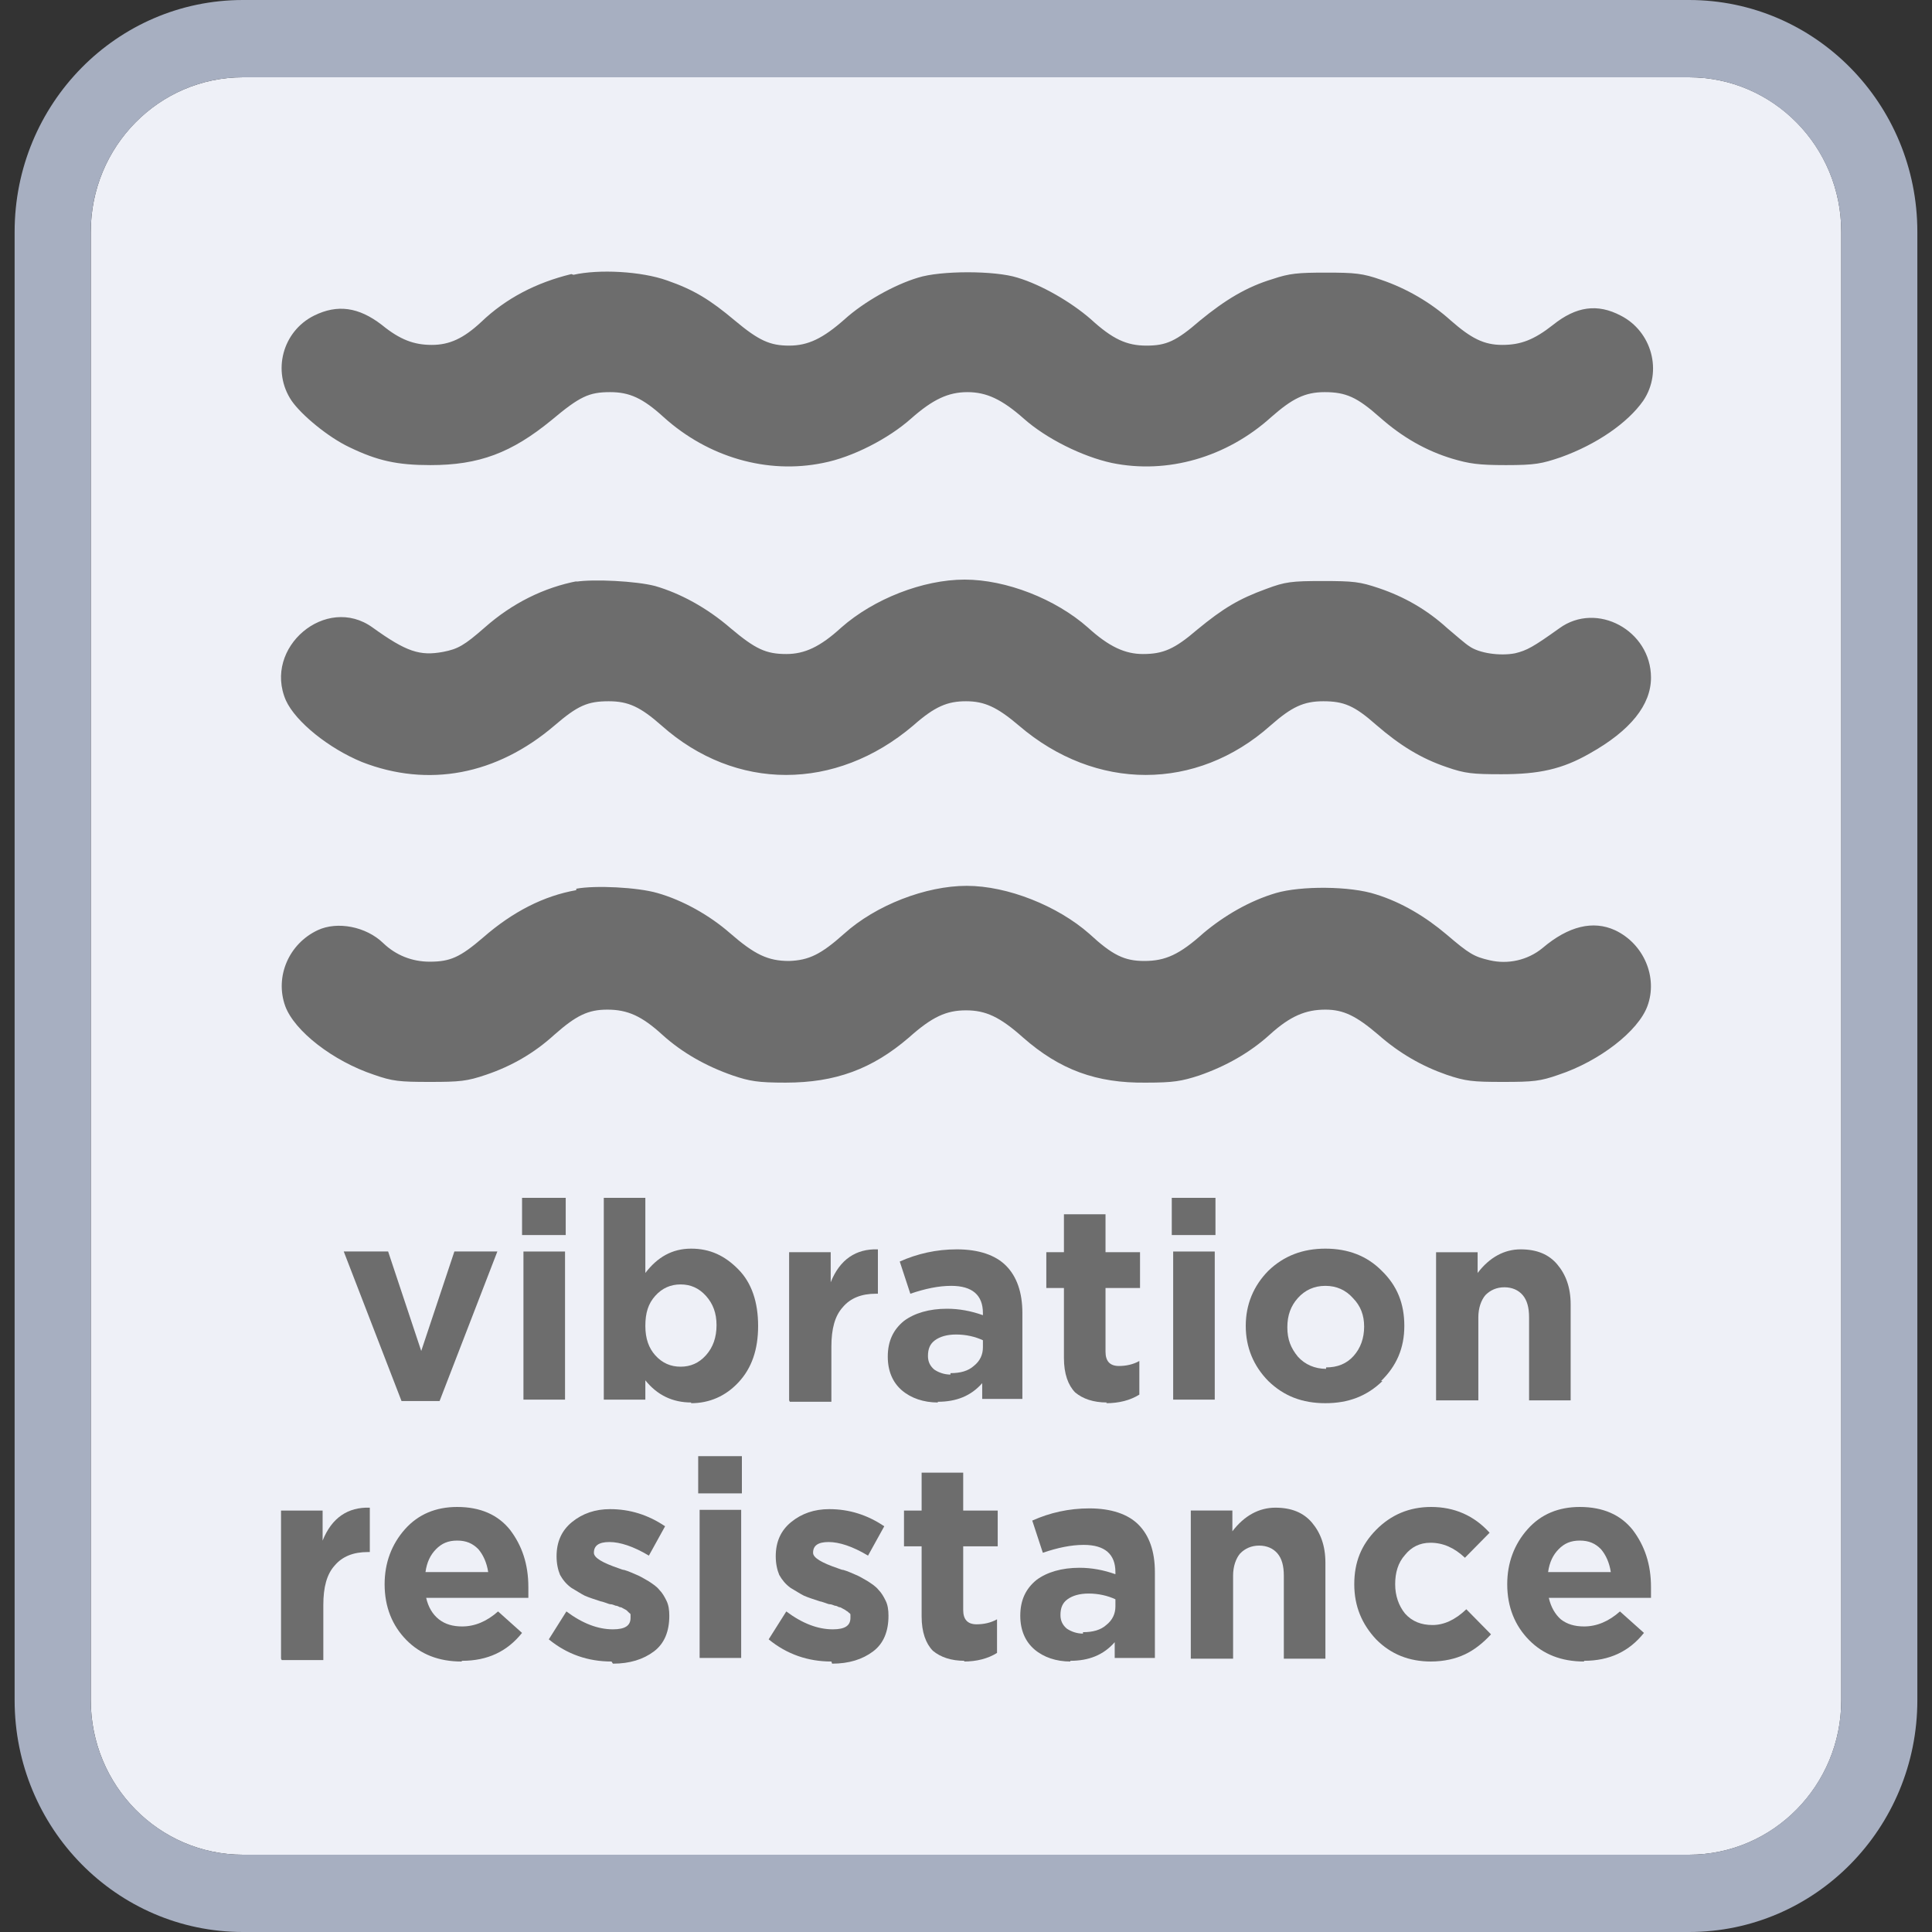
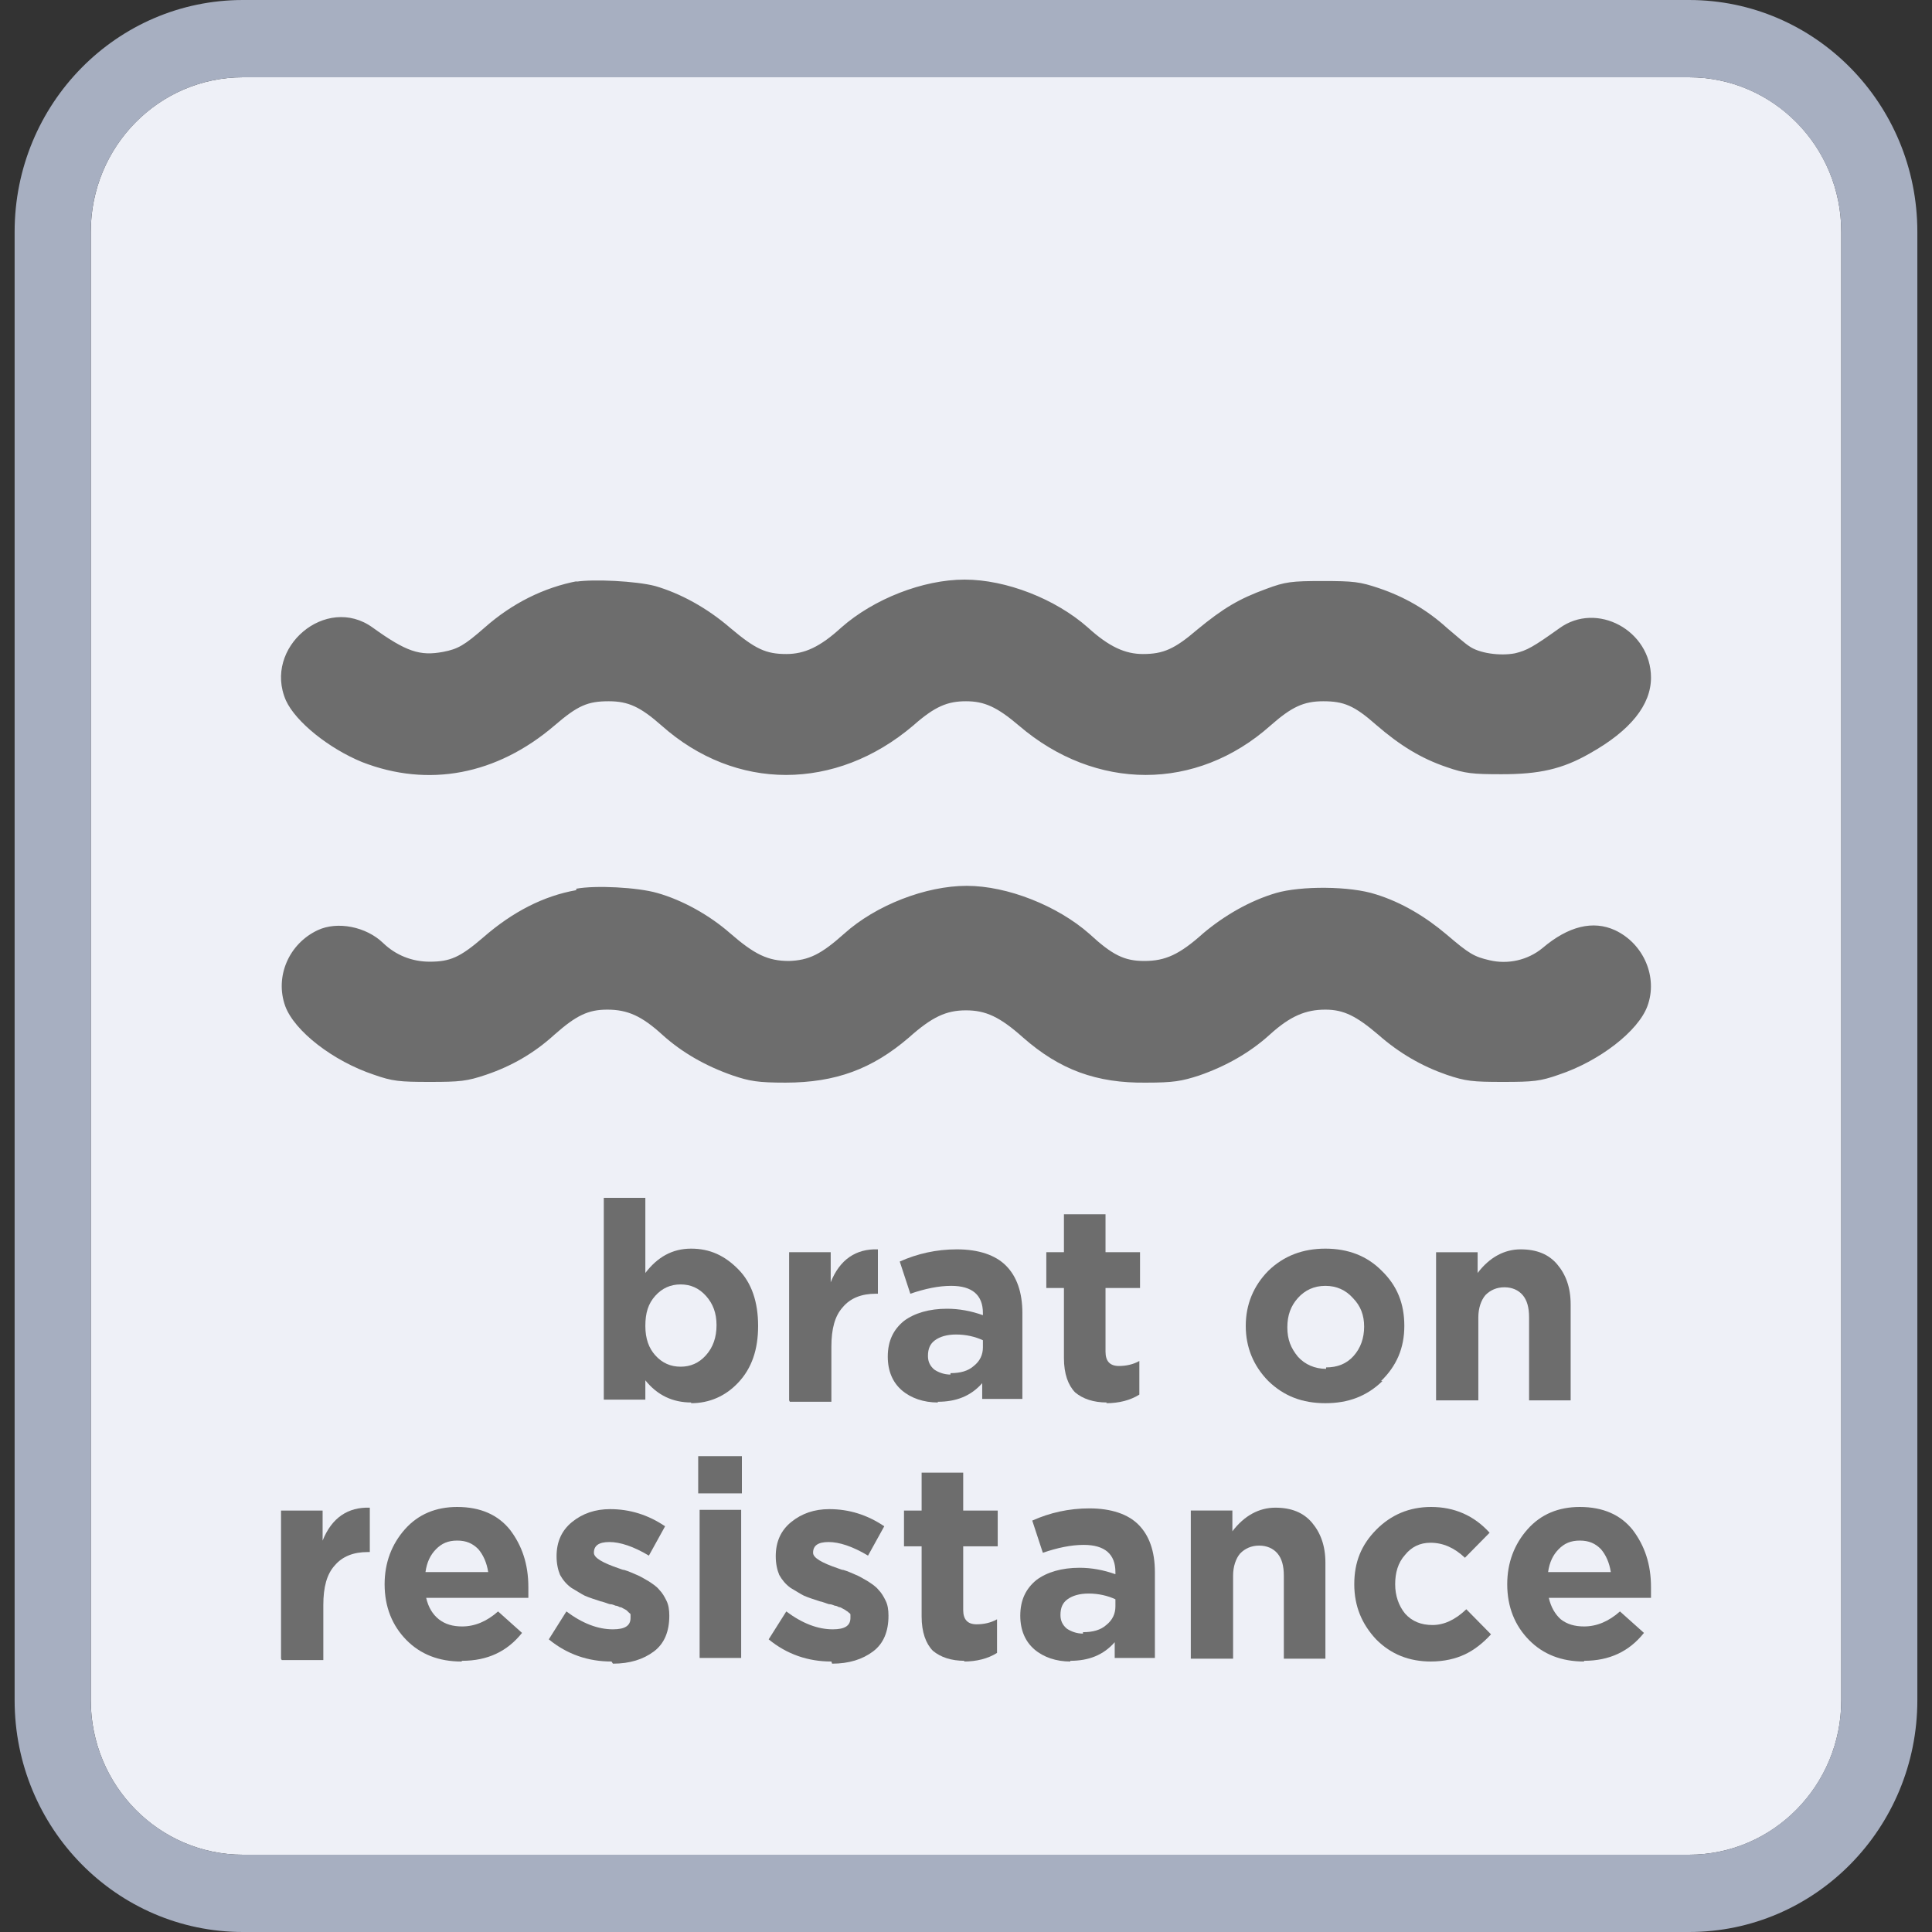
<svg xmlns="http://www.w3.org/2000/svg" width="65" height="65" viewBox="0 0 65 65" fill="none">
  <rect x="0" y="0" width="65" height="65" fill="#333333" stroke="none" />
  <g clip-path="url(#clip0_430_1088)">
    <path d="M56.827 2.6H8.175C5.347 2.6 3.054 4.928 3.054 7.8V57.2C3.054 60.072 5.347 62.4 8.175 62.4H56.827C59.655 62.4 61.948 60.072 61.948 57.2V7.8C61.948 4.928 59.655 2.6 56.827 2.6Z" fill="#EEF0F7" />
    <path d="M56.825 0H8.174C3.93 0 0.492 3.491 0.492 7.8V57.2C0.492 61.509 3.93 65 8.174 65H56.825C61.069 65 64.507 61.509 64.507 57.2V7.8C64.507 3.491 61.069 0 56.825 0ZM61.947 57.2C61.947 60.065 59.647 62.4 56.825 62.4H8.174C5.353 62.4 3.053 60.065 3.053 57.2V7.8C3.053 4.935 5.353 2.6 8.174 2.6H56.825C59.647 2.6 61.947 4.935 61.947 7.8V57.2Z" fill="#A7AFC1" />
-     <path fill-rule="evenodd" clip-rule="evenodd" d="M19.223 9.221C18.038 9.509 17.018 10.039 16.188 10.834C15.595 11.387 15.121 11.604 14.528 11.604C13.936 11.604 13.462 11.435 12.845 10.93C12.063 10.328 11.351 10.232 10.569 10.617C9.502 11.146 9.146 12.495 9.81 13.482C10.142 13.963 11.043 14.71 11.755 15.046C12.703 15.504 13.367 15.648 14.481 15.648C16.117 15.648 17.208 15.239 18.559 14.132C19.507 13.337 19.816 13.193 20.527 13.193C21.167 13.193 21.618 13.385 22.329 14.035C23.823 15.384 25.814 15.961 27.687 15.576C28.683 15.384 29.892 14.758 30.651 14.084C31.386 13.434 31.907 13.193 32.548 13.193C33.188 13.193 33.709 13.434 34.444 14.084C35.203 14.758 36.412 15.36 37.408 15.576C39.281 15.961 41.273 15.384 42.766 14.035C43.478 13.409 43.904 13.193 44.568 13.193C45.279 13.193 45.659 13.361 46.417 14.035C47.176 14.71 47.982 15.167 48.86 15.432C49.429 15.6 49.737 15.648 50.661 15.648C51.657 15.648 51.871 15.6 52.511 15.384C53.72 14.95 54.763 14.228 55.285 13.482C55.949 12.495 55.569 11.146 54.526 10.617C53.744 10.208 53.032 10.304 52.25 10.93C51.61 11.435 51.159 11.604 50.543 11.604C49.926 11.604 49.5 11.387 48.812 10.785C48.148 10.184 47.319 9.702 46.465 9.413C45.849 9.197 45.588 9.172 44.616 9.172C43.667 9.172 43.383 9.197 42.814 9.389C41.937 9.654 41.225 10.087 40.372 10.785C39.566 11.484 39.234 11.628 38.57 11.628C37.906 11.628 37.432 11.411 36.697 10.737C36.033 10.159 35.037 9.582 34.231 9.341C33.472 9.1 31.647 9.1 30.888 9.341C30.082 9.582 29.062 10.159 28.422 10.737C27.687 11.387 27.189 11.628 26.549 11.628C25.909 11.628 25.53 11.46 24.724 10.785C23.894 10.087 23.348 9.75 22.447 9.437C21.57 9.124 20.148 9.052 19.294 9.245L19.223 9.221Z" fill="#6D6D6D" />
    <path fill-rule="evenodd" clip-rule="evenodd" d="M19.437 19.548C18.299 19.765 17.232 20.295 16.307 21.113C15.62 21.715 15.406 21.835 14.908 21.932C14.126 22.076 13.675 21.932 12.537 21.113C10.973 19.982 8.839 21.787 9.621 23.569C9.953 24.291 11.068 25.182 12.182 25.639C14.41 26.506 16.71 26.073 18.654 24.411C19.437 23.737 19.769 23.593 20.48 23.593C21.144 23.593 21.547 23.785 22.258 24.411C24.748 26.626 28.114 26.626 30.723 24.411C31.457 23.761 31.884 23.593 32.501 23.593C33.117 23.593 33.544 23.785 34.279 24.411C36.863 26.626 40.254 26.626 42.743 24.411C43.454 23.785 43.857 23.593 44.521 23.593C45.209 23.593 45.564 23.737 46.299 24.387C47.106 25.085 47.817 25.519 48.67 25.808C49.287 26.024 49.548 26.048 50.52 26.048C51.776 26.048 52.559 25.88 53.483 25.35C54.859 24.58 55.546 23.713 55.546 22.798C55.546 21.209 53.721 20.223 52.464 21.137C51.587 21.763 51.373 21.884 50.97 21.98C50.472 22.076 49.761 21.98 49.429 21.739C49.31 21.667 48.979 21.378 48.694 21.137C48.007 20.511 47.248 20.078 46.394 19.789C45.754 19.573 45.541 19.548 44.498 19.548C43.454 19.548 43.241 19.573 42.601 19.813C41.676 20.15 41.155 20.463 40.277 21.185C39.519 21.835 39.139 22.004 38.452 22.004C37.859 22.004 37.314 21.763 36.602 21.113C35.512 20.15 33.852 19.5 32.453 19.5C31.054 19.5 29.395 20.15 28.304 21.113C27.593 21.763 27.071 22.004 26.455 22.004C25.767 22.004 25.412 21.835 24.582 21.137C23.776 20.439 22.875 19.958 22.045 19.717C21.405 19.548 19.958 19.476 19.366 19.573L19.437 19.548Z" fill="#6D6D6D" />
    <path fill-rule="evenodd" clip-rule="evenodd" d="M19.388 29.948C18.298 30.14 17.254 30.67 16.259 31.537C15.476 32.211 15.144 32.355 14.457 32.355C13.864 32.355 13.319 32.139 12.892 31.729C12.323 31.176 11.351 30.983 10.687 31.296C9.715 31.753 9.241 32.861 9.596 33.848C9.905 34.691 11.209 35.702 12.584 36.159C13.2 36.376 13.437 36.4 14.457 36.4C15.476 36.4 15.713 36.376 16.354 36.159C17.207 35.87 17.966 35.437 18.653 34.811C19.388 34.161 19.791 33.968 20.431 33.968C21.119 33.968 21.593 34.185 22.281 34.811C22.945 35.413 23.751 35.87 24.652 36.183C25.221 36.376 25.505 36.424 26.43 36.424C28.113 36.424 29.346 35.966 30.579 34.907C31.361 34.209 31.836 33.992 32.499 33.992C33.163 33.992 33.638 34.209 34.42 34.907C35.653 35.99 36.886 36.448 38.569 36.424C39.47 36.424 39.755 36.376 40.347 36.183C41.248 35.87 42.054 35.413 42.718 34.811C43.406 34.185 43.927 33.968 44.591 33.968C45.208 33.968 45.635 34.185 46.37 34.811C47.081 35.437 47.84 35.87 48.669 36.159C49.309 36.376 49.547 36.4 50.566 36.4C51.586 36.4 51.823 36.376 52.439 36.159C53.814 35.702 55.118 34.691 55.426 33.848C55.782 32.885 55.308 31.753 54.336 31.296C53.601 30.959 52.771 31.152 51.894 31.898C51.396 32.307 50.732 32.452 50.116 32.307C49.594 32.187 49.428 32.09 48.669 31.441C47.958 30.839 47.152 30.357 46.298 30.092C45.421 29.803 43.761 29.803 42.932 30.044C42.031 30.309 41.177 30.815 40.49 31.392C39.684 32.115 39.209 32.331 38.498 32.331C37.834 32.331 37.431 32.139 36.649 31.416C35.582 30.477 33.898 29.803 32.523 29.803C31.148 29.803 29.465 30.453 28.398 31.416C27.615 32.115 27.212 32.307 26.548 32.331C25.837 32.331 25.387 32.115 24.557 31.392C23.869 30.791 22.968 30.285 22.115 30.044C21.451 29.852 20.028 29.779 19.388 29.9V29.948Z" fill="#6D6D6D" />
-     <path d="M13.509 47.137L11.565 42.105H13.058L14.172 45.452L15.287 42.105H16.733L14.789 47.137H13.509Z" fill="#6D6D6D" />
-     <path d="M17.564 41.552V40.3H19.033V41.552H17.564ZM17.611 47.089V42.106H19.01V47.089H17.611Z" fill="#6D6D6D" />
    <path d="M23.253 47.185C22.637 47.185 22.116 46.944 21.712 46.439V47.089H20.314V40.3H21.712V42.828C22.116 42.298 22.613 42.009 23.253 42.009C23.894 42.009 24.392 42.25 24.842 42.708C25.293 43.165 25.506 43.815 25.506 44.609C25.506 45.404 25.293 46.03 24.842 46.511C24.415 46.969 23.87 47.209 23.253 47.209V47.185ZM22.044 45.596C22.281 45.861 22.566 45.981 22.898 45.981C23.23 45.981 23.514 45.861 23.751 45.596C23.988 45.331 24.107 44.995 24.107 44.585C24.107 44.176 23.988 43.863 23.751 43.598C23.514 43.334 23.23 43.213 22.898 43.213C22.566 43.213 22.281 43.334 22.044 43.598C21.807 43.863 21.712 44.176 21.712 44.609C21.712 45.043 21.831 45.356 22.044 45.596Z" fill="#6D6D6D" />
    <path d="M26.549 47.113V42.129H27.948V43.141C28.256 42.37 28.801 42.009 29.536 42.033V43.526H29.465C28.991 43.526 28.611 43.67 28.351 43.983C28.09 44.272 27.971 44.705 27.971 45.307V47.161H26.573L26.549 47.113Z" fill="#6D6D6D" />
    <path d="M31.552 47.185C31.077 47.185 30.651 47.041 30.342 46.776C30.034 46.511 29.868 46.126 29.868 45.644C29.868 45.115 30.058 44.73 30.413 44.441C30.769 44.176 31.267 44.031 31.86 44.031C32.263 44.031 32.666 44.104 33.069 44.248V44.176C33.069 43.574 32.713 43.261 32.002 43.261C31.575 43.261 31.125 43.357 30.627 43.526L30.271 42.443C30.864 42.178 31.504 42.033 32.192 42.033C32.927 42.033 33.496 42.226 33.851 42.587C34.207 42.948 34.397 43.478 34.397 44.176V47.065H33.045V46.535C32.666 46.968 32.168 47.161 31.552 47.161V47.185ZM31.978 46.198C32.31 46.198 32.571 46.126 32.761 45.957C32.974 45.789 33.069 45.572 33.069 45.331V45.091C32.808 44.97 32.5 44.898 32.168 44.898C31.86 44.898 31.623 44.97 31.457 45.091C31.291 45.211 31.22 45.38 31.22 45.62C31.22 45.813 31.291 45.957 31.433 46.078C31.575 46.174 31.765 46.246 31.978 46.246V46.198Z" fill="#6D6D6D" />
    <path d="M37.241 47.185C36.791 47.185 36.435 47.065 36.174 46.848C35.937 46.607 35.795 46.222 35.795 45.692V43.333H35.202V42.129H35.795V40.853H37.194V42.129H38.355V43.333H37.194V45.476C37.194 45.789 37.336 45.957 37.644 45.957C37.881 45.957 38.118 45.909 38.332 45.789V46.92C38.024 47.113 37.644 47.209 37.218 47.209L37.241 47.185Z" fill="#6D6D6D" />
-     <path d="M39.423 41.552V40.3H40.893V41.552H39.423ZM39.47 47.089V42.106H40.869V47.089H39.47Z" fill="#6D6D6D" />
    <path d="M46.512 46.463C45.99 46.968 45.374 47.209 44.591 47.209C43.809 47.209 43.192 46.968 42.671 46.463C42.173 45.957 41.912 45.331 41.912 44.609C41.912 43.887 42.173 43.261 42.671 42.755C43.192 42.25 43.833 42.009 44.591 42.009C45.35 42.009 45.99 42.25 46.488 42.755C47.01 43.261 47.247 43.863 47.247 44.609C47.247 45.355 46.986 45.957 46.464 46.463H46.512ZM44.615 46.005C44.994 46.005 45.303 45.885 45.54 45.62C45.777 45.355 45.895 45.018 45.895 44.633C45.895 44.248 45.777 43.935 45.516 43.67C45.279 43.405 44.971 43.261 44.591 43.261C44.212 43.261 43.904 43.405 43.666 43.67C43.429 43.935 43.311 44.248 43.311 44.657C43.311 45.066 43.429 45.355 43.666 45.644C43.904 45.909 44.236 46.053 44.615 46.053V46.005Z" fill="#6D6D6D" />
    <path d="M48.315 47.113V42.13H49.713V42.828C50.116 42.298 50.614 42.033 51.16 42.033C51.705 42.033 52.108 42.202 52.392 42.539C52.677 42.876 52.843 43.309 52.843 43.887V47.113H51.444V44.32C51.444 43.983 51.373 43.742 51.231 43.574C51.088 43.405 50.875 43.309 50.614 43.309C50.353 43.309 50.14 43.405 49.974 43.574C49.832 43.742 49.737 44.007 49.737 44.32V47.113H48.338H48.315Z" fill="#6D6D6D" />
    <path d="M9.455 55.804V50.821H10.854V51.832C11.162 51.061 11.707 50.7 12.442 50.724V52.217H12.371C11.897 52.217 11.518 52.361 11.257 52.674C10.996 52.963 10.878 53.397 10.878 53.998V55.852H9.479L9.455 55.804Z" fill="#6D6D6D" />
    <path d="M15.524 55.9C14.765 55.9 14.149 55.659 13.674 55.178C13.2 54.696 12.94 54.07 12.94 53.3C12.94 52.578 13.177 51.952 13.627 51.446C14.078 50.941 14.67 50.7 15.382 50.7C16.164 50.7 16.757 50.965 17.16 51.47C17.563 52 17.776 52.626 17.776 53.396C17.776 53.468 17.776 53.589 17.776 53.757H14.338C14.409 54.07 14.552 54.311 14.765 54.48C14.979 54.648 15.239 54.72 15.547 54.72C15.974 54.72 16.377 54.552 16.757 54.215L17.563 54.937C17.065 55.563 16.401 55.876 15.547 55.876L15.524 55.9ZM14.315 52.891H16.425C16.377 52.578 16.259 52.313 16.093 52.12C15.903 51.928 15.69 51.831 15.382 51.831C15.073 51.831 14.86 51.928 14.67 52.12C14.48 52.313 14.362 52.554 14.315 52.891Z" fill="#6D6D6D" />
    <path d="M20.574 55.9C19.791 55.9 19.08 55.66 18.464 55.154L19.056 54.215C19.602 54.624 20.123 54.817 20.621 54.817C21.024 54.817 21.214 54.697 21.214 54.432C21.214 54.408 21.214 54.359 21.214 54.335C21.214 54.311 21.214 54.287 21.167 54.263C21.143 54.239 21.119 54.215 21.096 54.191C21.072 54.167 21.024 54.143 20.977 54.119C20.93 54.095 20.906 54.071 20.858 54.071C20.835 54.071 20.787 54.023 20.716 54.023C20.645 53.998 20.598 53.974 20.55 53.974C20.503 53.974 20.455 53.95 20.384 53.926C20.313 53.902 20.242 53.878 20.218 53.878C20.005 53.806 19.839 53.758 19.673 53.685C19.531 53.613 19.389 53.517 19.223 53.421C19.056 53.3 18.938 53.156 18.843 52.987C18.772 52.819 18.725 52.602 18.725 52.361C18.725 51.88 18.891 51.495 19.246 51.206C19.602 50.917 20.029 50.773 20.526 50.773C21.19 50.773 21.807 50.965 22.376 51.35L21.831 52.337C21.309 52.024 20.858 51.88 20.503 51.88C20.147 51.88 19.981 52 19.981 52.241C19.981 52.41 20.266 52.578 20.835 52.771C20.906 52.795 20.953 52.819 21.001 52.819C21.167 52.867 21.309 52.939 21.428 52.987C21.546 53.035 21.665 53.108 21.831 53.204C21.973 53.3 22.091 53.373 22.186 53.493C22.281 53.589 22.352 53.709 22.423 53.854C22.494 53.998 22.518 54.167 22.518 54.359C22.518 54.889 22.352 55.298 21.997 55.563C21.641 55.828 21.19 55.972 20.621 55.972L20.574 55.9Z" fill="#6D6D6D" />
    <path d="M23.49 50.243V48.991H24.96V50.243H23.49ZM23.538 55.78V50.797H24.936V55.78H23.538Z" fill="#6D6D6D" />
    <path d="M27.971 55.9C27.189 55.9 26.478 55.66 25.861 55.154L26.454 54.215C26.999 54.624 27.521 54.817 28.019 54.817C28.422 54.817 28.612 54.697 28.612 54.432C28.612 54.408 28.612 54.359 28.612 54.335C28.612 54.311 28.612 54.287 28.564 54.263C28.541 54.239 28.517 54.215 28.469 54.191C28.446 54.167 28.398 54.143 28.351 54.119C28.303 54.095 28.28 54.071 28.232 54.071C28.209 54.071 28.161 54.023 28.09 54.023C28.019 53.998 27.971 53.974 27.924 53.974C27.877 53.974 27.829 53.95 27.758 53.926C27.687 53.902 27.616 53.878 27.592 53.878C27.379 53.806 27.213 53.758 27.047 53.685C26.905 53.613 26.762 53.517 26.596 53.421C26.43 53.3 26.312 53.156 26.217 52.987C26.146 52.819 26.099 52.602 26.099 52.361C26.099 51.88 26.264 51.495 26.62 51.206C26.976 50.917 27.402 50.773 27.9 50.773C28.564 50.773 29.181 50.965 29.75 51.35L29.204 52.337C28.683 52.024 28.232 51.88 27.877 51.88C27.521 51.88 27.355 52 27.355 52.241C27.355 52.41 27.64 52.578 28.209 52.771C28.28 52.795 28.327 52.819 28.375 52.819C28.541 52.867 28.683 52.939 28.801 52.987C28.92 53.035 29.038 53.108 29.204 53.204C29.347 53.3 29.465 53.373 29.56 53.493C29.655 53.589 29.726 53.709 29.797 53.854C29.868 53.998 29.892 54.167 29.892 54.359C29.892 54.889 29.726 55.298 29.37 55.563C29.015 55.828 28.564 55.972 27.995 55.972L27.971 55.9Z" fill="#6D6D6D" />
    <path d="M32.453 55.876C32.003 55.876 31.647 55.756 31.386 55.539C31.149 55.298 31.007 54.913 31.007 54.384V52.024H30.414V50.821H31.007V49.545H32.406V50.821H33.567V52.024H32.406V54.167C32.406 54.48 32.548 54.648 32.856 54.648C33.093 54.648 33.33 54.6 33.544 54.48V55.611C33.236 55.804 32.856 55.9 32.429 55.9L32.453 55.876Z" fill="#6D6D6D" />
    <path d="M36.01 55.9C35.535 55.9 35.108 55.756 34.8 55.491C34.492 55.226 34.326 54.841 34.326 54.359C34.326 53.83 34.516 53.445 34.871 53.156C35.227 52.891 35.725 52.746 36.318 52.746C36.721 52.746 37.124 52.819 37.527 52.963V52.891C37.527 52.289 37.171 51.976 36.46 51.976C36.033 51.976 35.583 52.072 35.085 52.241L34.729 51.158C35.322 50.893 35.962 50.748 36.65 50.748C37.385 50.748 37.954 50.941 38.309 51.302C38.665 51.663 38.855 52.193 38.855 52.891V55.78H37.503V55.25C37.124 55.684 36.626 55.876 36.01 55.876V55.9ZM36.436 54.913C36.768 54.913 37.029 54.841 37.219 54.672C37.432 54.504 37.527 54.287 37.527 54.046V53.806C37.266 53.685 36.958 53.613 36.626 53.613C36.318 53.613 36.081 53.685 35.915 53.806C35.749 53.926 35.678 54.095 35.678 54.335C35.678 54.528 35.749 54.672 35.891 54.793C36.033 54.889 36.223 54.961 36.436 54.961V54.913Z" fill="#6D6D6D" />
    <path d="M40.063 55.804V50.82H41.462V51.519C41.865 50.989 42.363 50.724 42.909 50.724C43.454 50.724 43.857 50.893 44.142 51.23C44.426 51.567 44.592 52 44.592 52.578V55.804H43.193V53.011C43.193 52.674 43.122 52.433 42.98 52.265C42.837 52.096 42.624 52 42.363 52C42.102 52 41.889 52.096 41.723 52.265C41.581 52.433 41.486 52.698 41.486 53.011V55.804H40.087H40.063Z" fill="#6D6D6D" />
    <path d="M48.148 55.9C47.413 55.9 46.796 55.659 46.298 55.154C45.824 54.648 45.563 54.046 45.563 53.3C45.563 52.554 45.801 51.976 46.298 51.47C46.796 50.965 47.413 50.7 48.148 50.7C48.93 50.7 49.594 50.989 50.116 51.567L49.286 52.409C48.93 52.072 48.551 51.904 48.124 51.904C47.769 51.904 47.484 52.048 47.271 52.313C47.033 52.578 46.939 52.915 46.939 53.3C46.939 53.685 47.057 54.022 47.271 54.287C47.508 54.552 47.816 54.672 48.195 54.672C48.575 54.672 48.954 54.504 49.333 54.142L50.163 54.985C49.902 55.274 49.594 55.515 49.286 55.659C48.978 55.804 48.598 55.9 48.124 55.9H48.148Z" fill="#6D6D6D" />
    <path d="M53.293 55.9C52.535 55.9 51.918 55.659 51.444 55.178C50.97 54.696 50.709 54.07 50.709 53.3C50.709 52.578 50.946 51.952 51.397 51.446C51.847 50.941 52.44 50.7 53.151 50.7C53.933 50.7 54.526 50.965 54.929 51.47C55.332 52 55.546 52.626 55.546 53.396C55.546 53.468 55.546 53.589 55.546 53.757H52.108C52.179 54.07 52.321 54.311 52.511 54.48C52.724 54.648 52.985 54.72 53.293 54.72C53.72 54.72 54.123 54.552 54.502 54.215L55.309 54.937C54.811 55.563 54.147 55.876 53.293 55.876V55.9ZM52.084 52.891H54.194C54.147 52.578 54.028 52.313 53.862 52.12C53.673 51.928 53.459 51.831 53.151 51.831C52.843 51.831 52.629 51.928 52.44 52.12C52.25 52.313 52.132 52.554 52.084 52.891Z" fill="#6D6D6D" />
  </g>
  <defs>
    <clipPath id="clip0_430_1088">
      <rect width="65" height="65" fill="white" />
    </clipPath>
  </defs>
</svg>